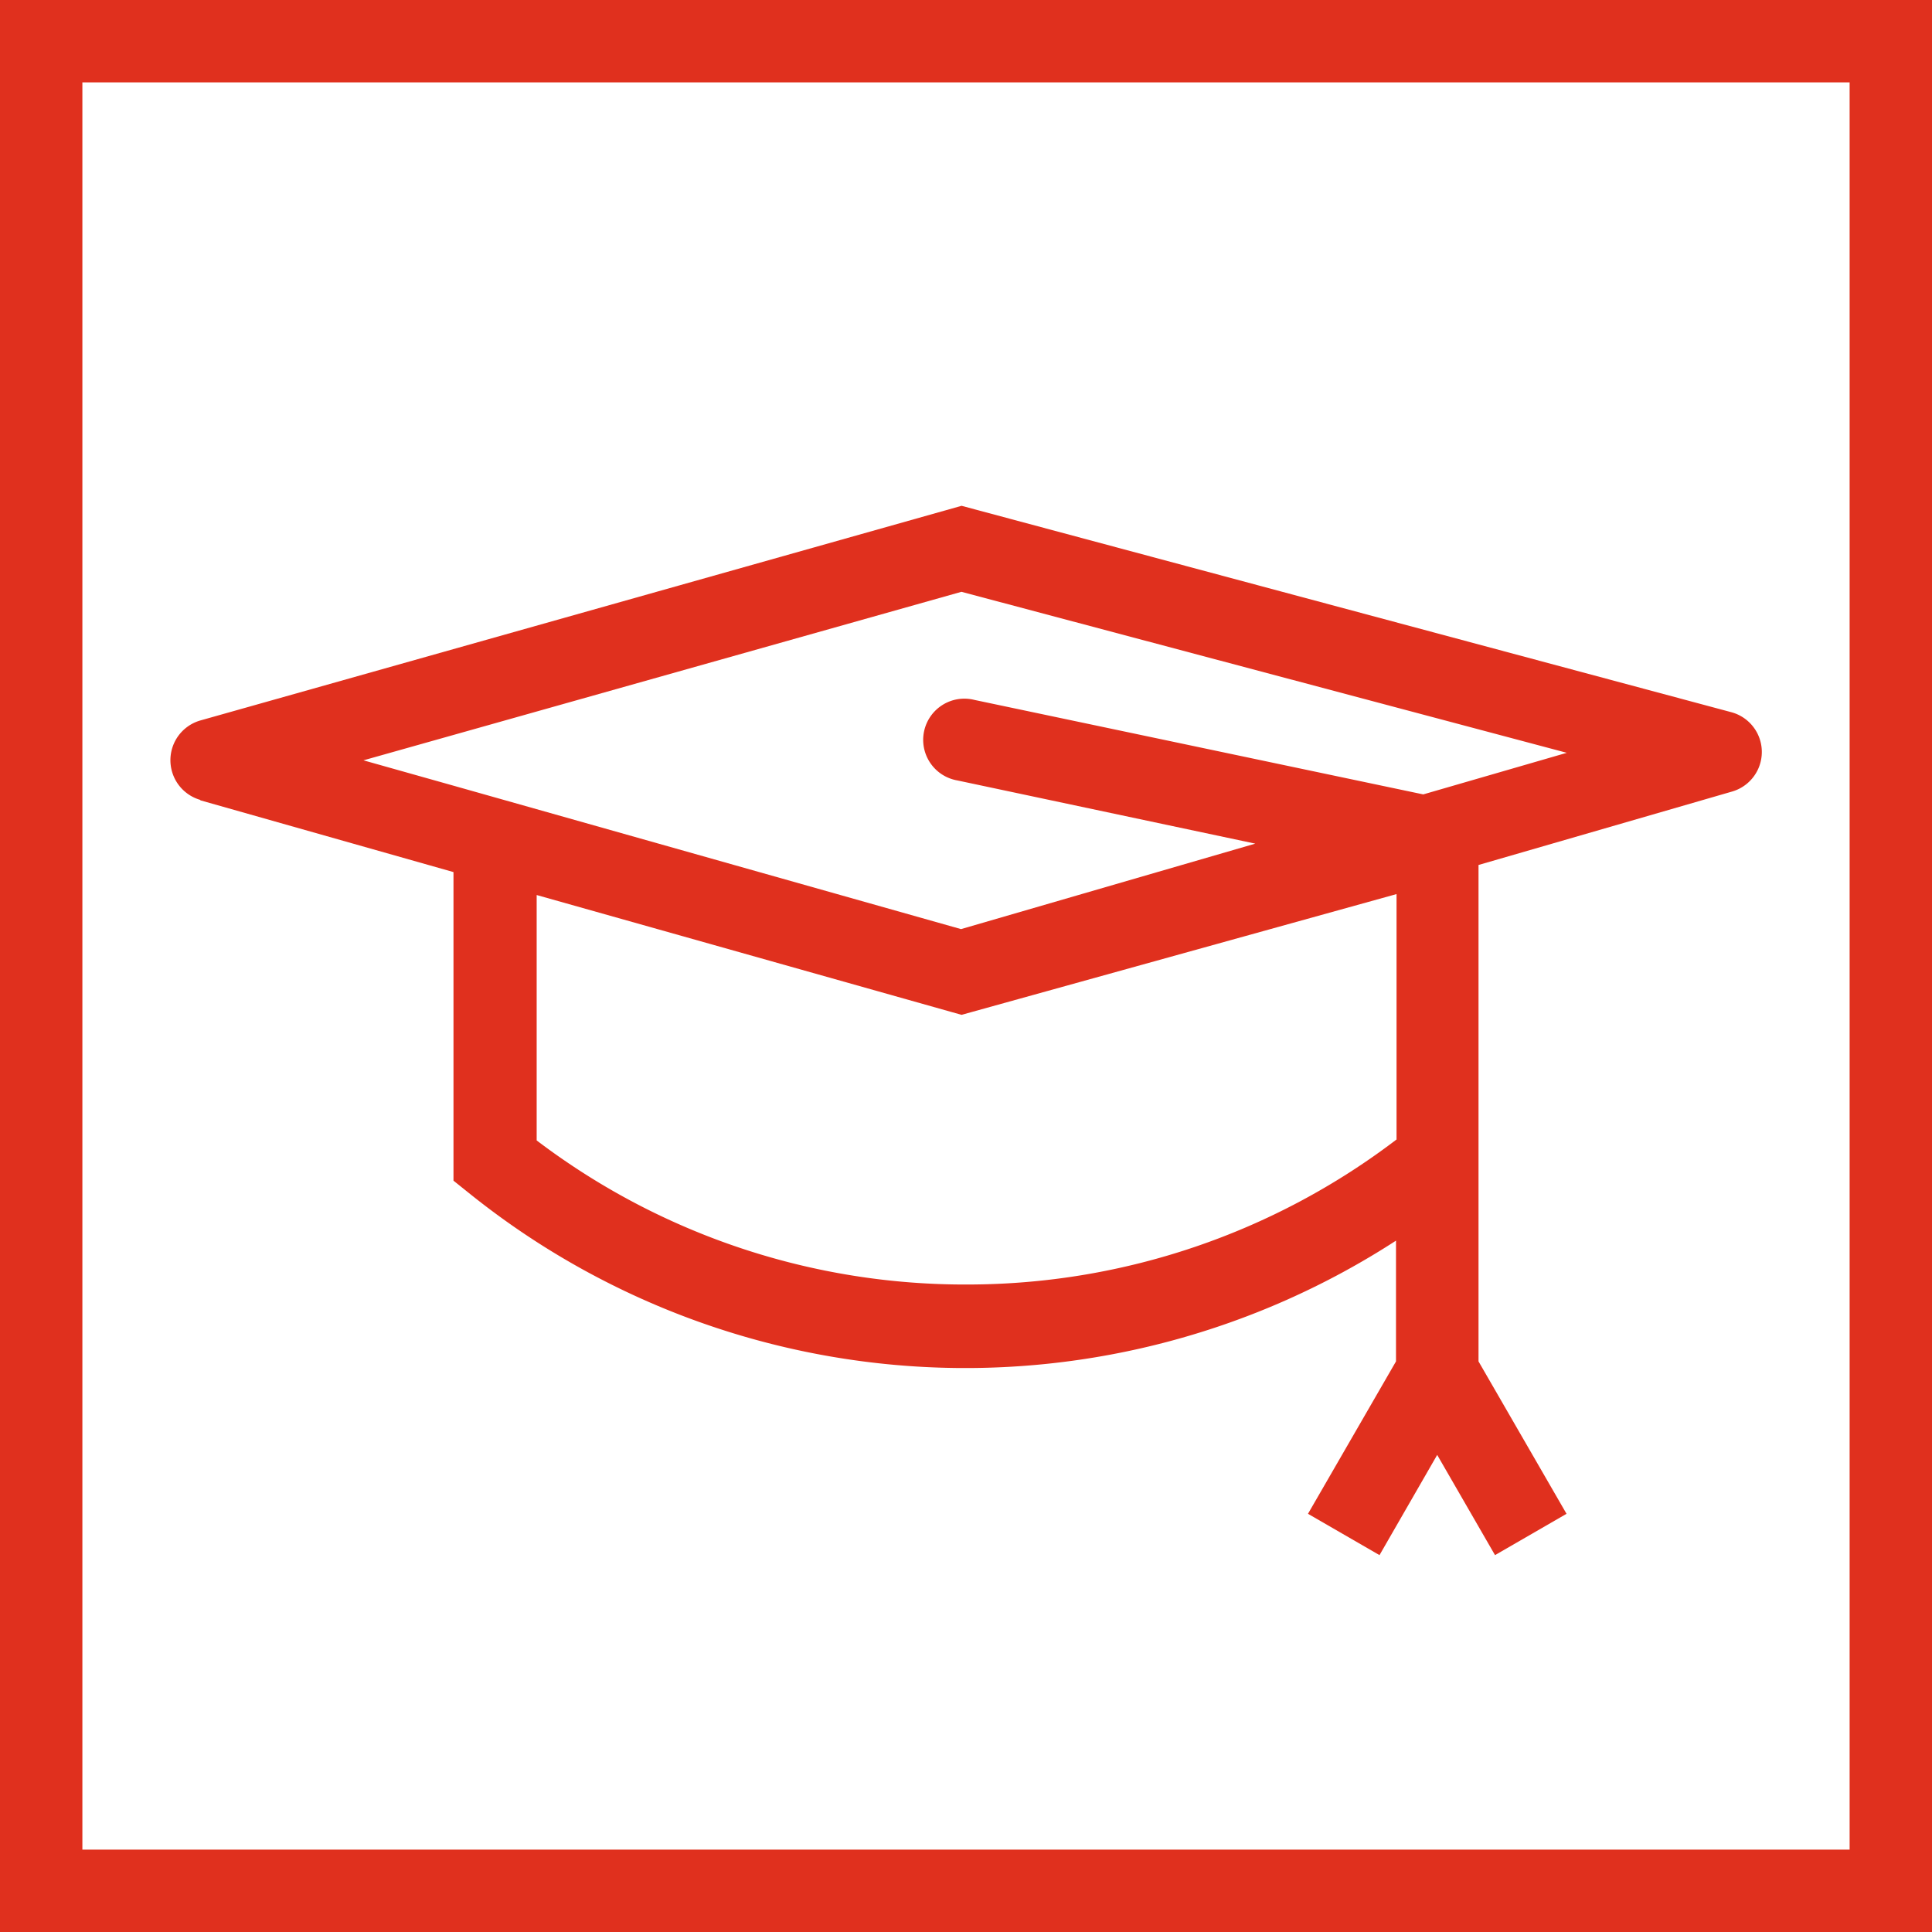
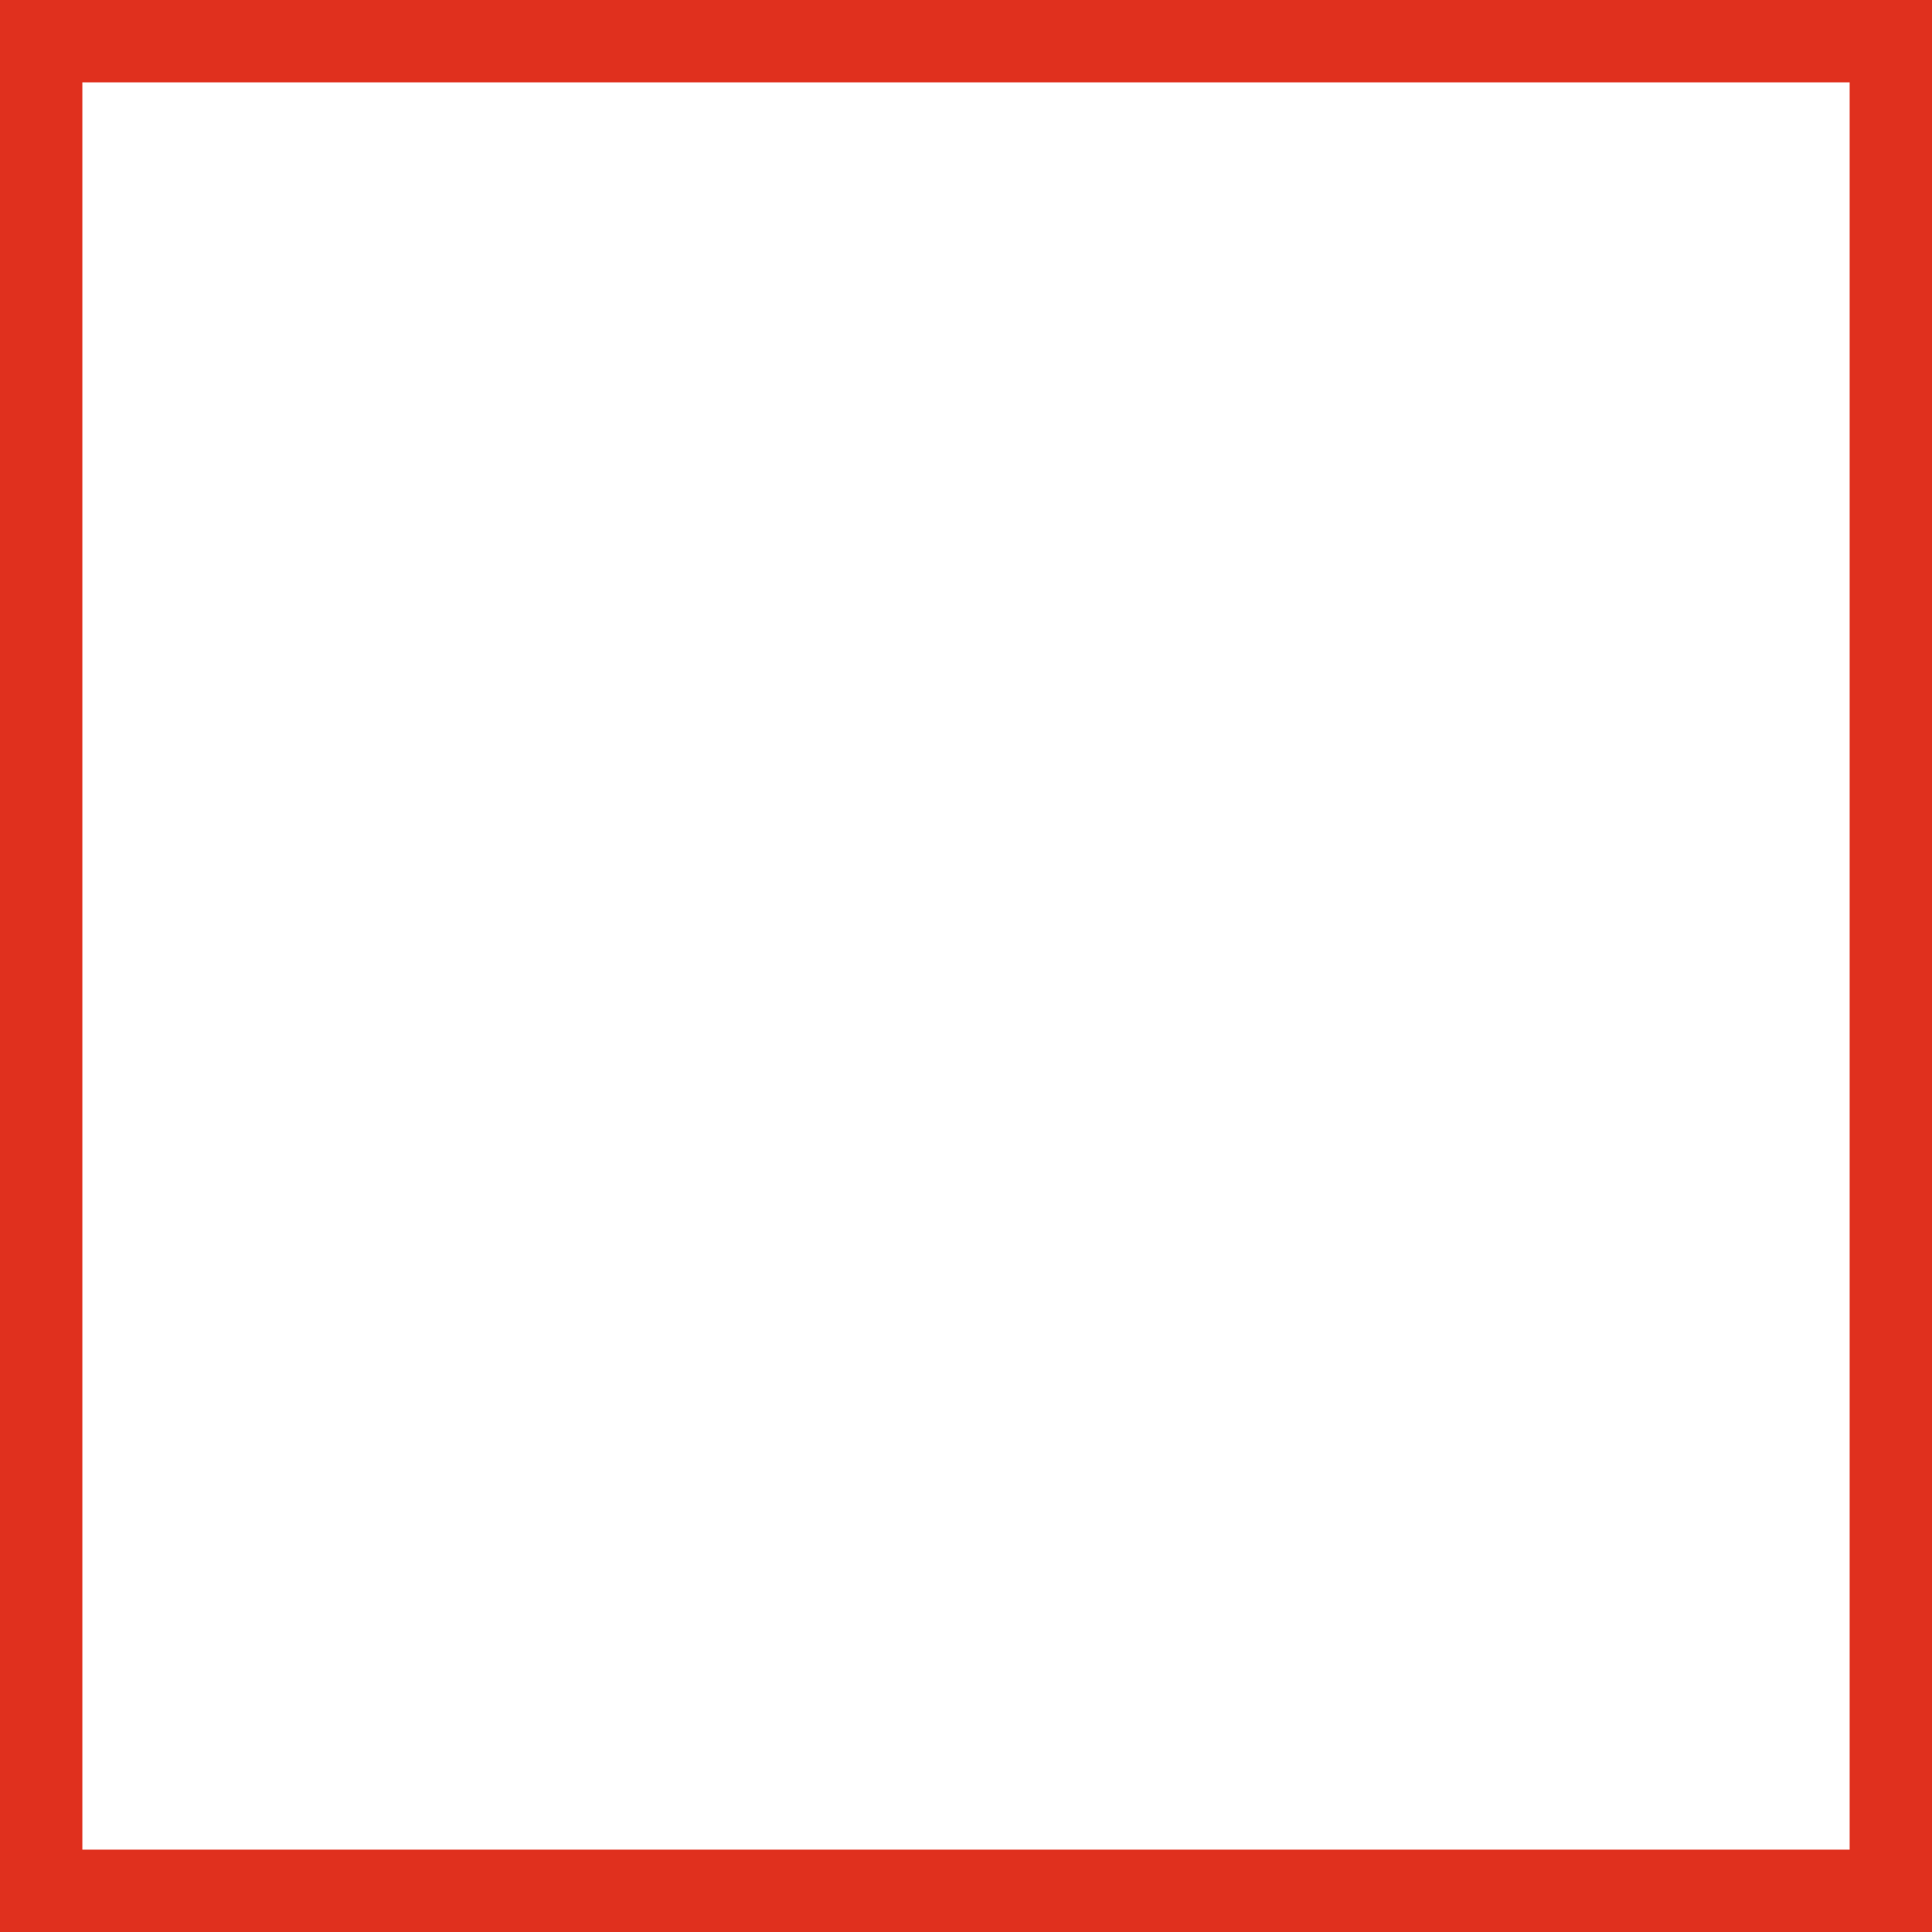
<svg xmlns="http://www.w3.org/2000/svg" id="Layer_1" data-name="Layer 1" viewBox="0 0 144 144">
  <defs>
    <style>.cls-1{fill:#e0301e;}</style>
  </defs>
  <title>PwC_Pictograms_Education_Red_RGB</title>
  <path class="cls-1" d="M0,0V144H144V0ZM137.86,137.86H6.14V6.14H137.86Z" />
-   <path class="cls-1" d="M14.93,59.65,33.8,65v23l1.16.93a59,59,0,0,0,69.09,3.54v9l-6.56,11.36,5.33,3.08,4.3-7.47,4.31,7.47,5.33-3.08-6.56-11.36v-37L129.09,59a3.07,3.07,0,0,0-.06-5.92L71.67,37.7l-56.74,16a3.08,3.08,0,0,0,0,5.92ZM72.15,95.74A52.77,52.77,0,0,1,40,85V66.71l30.85,8.7h0l.82.23,32.42-9V84.93A52.78,52.78,0,0,1,72.15,95.74Zm-.49-51.63,45.12,12-10.7,3.1L72.64,52.17a3.07,3.07,0,1,0-1.28,6l22.2,4.71L71.63,69.25,33.8,58.56v0l-6.71-1.89Z" />
</svg>